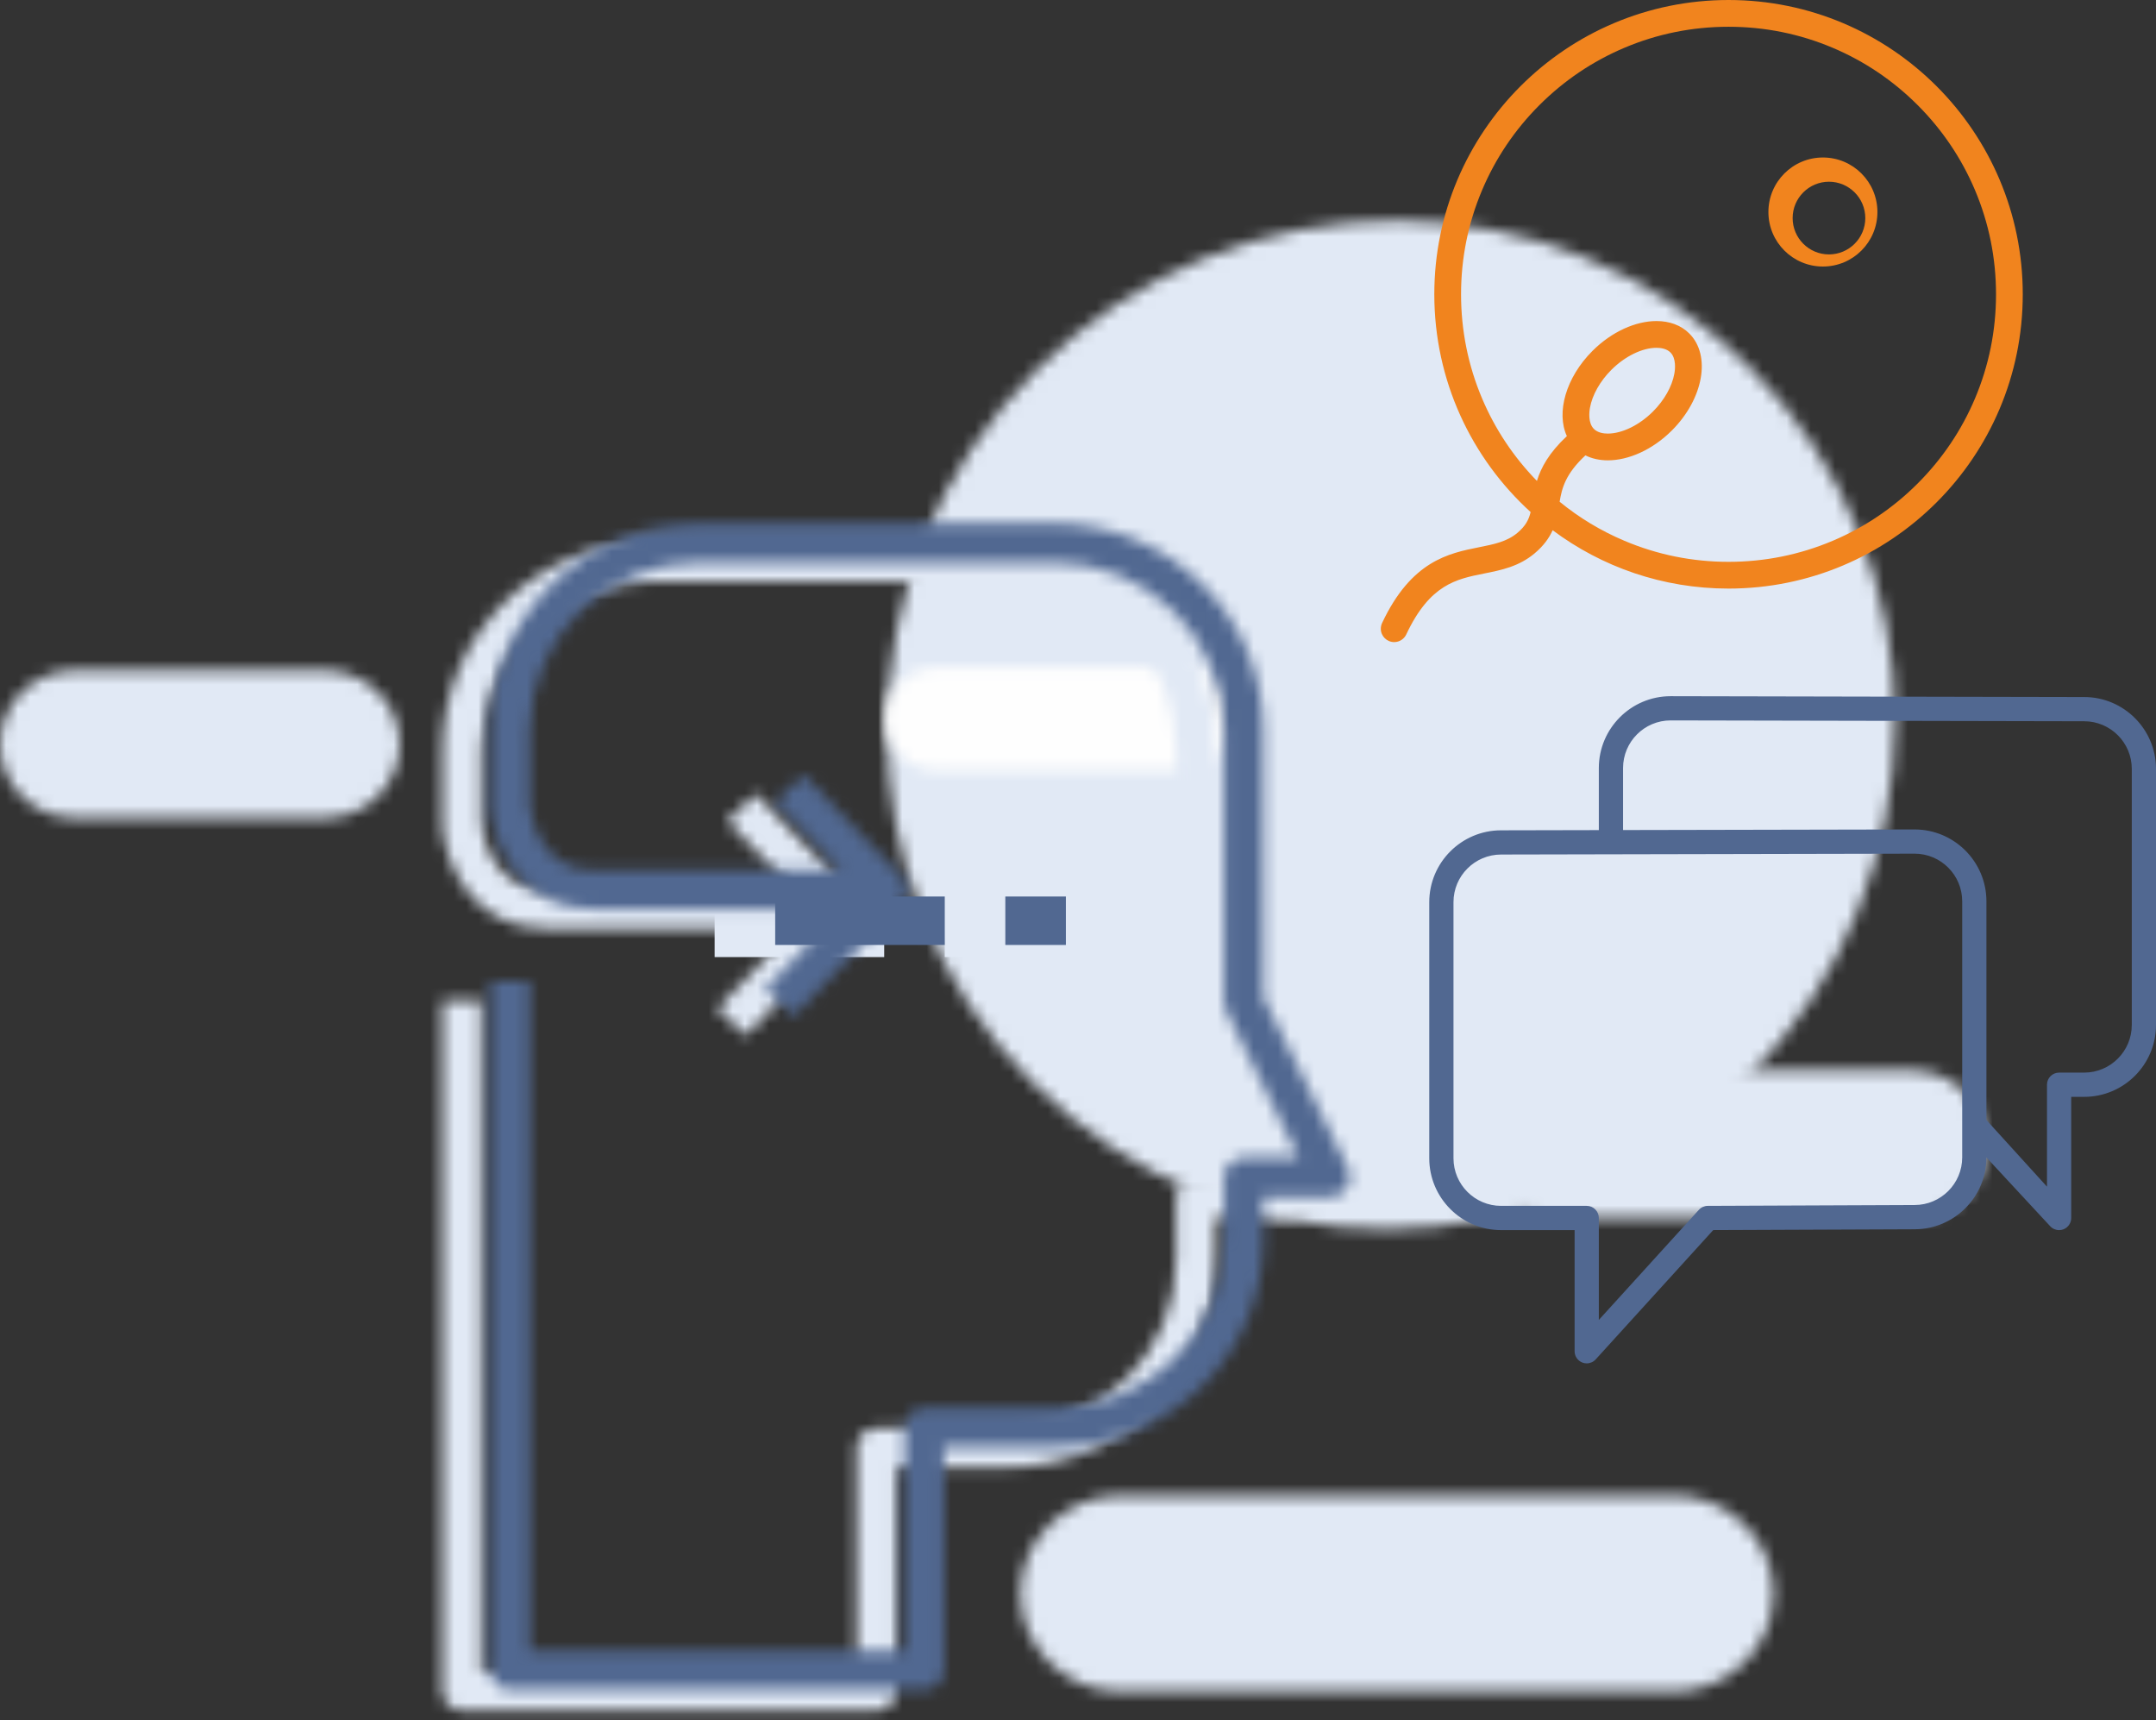
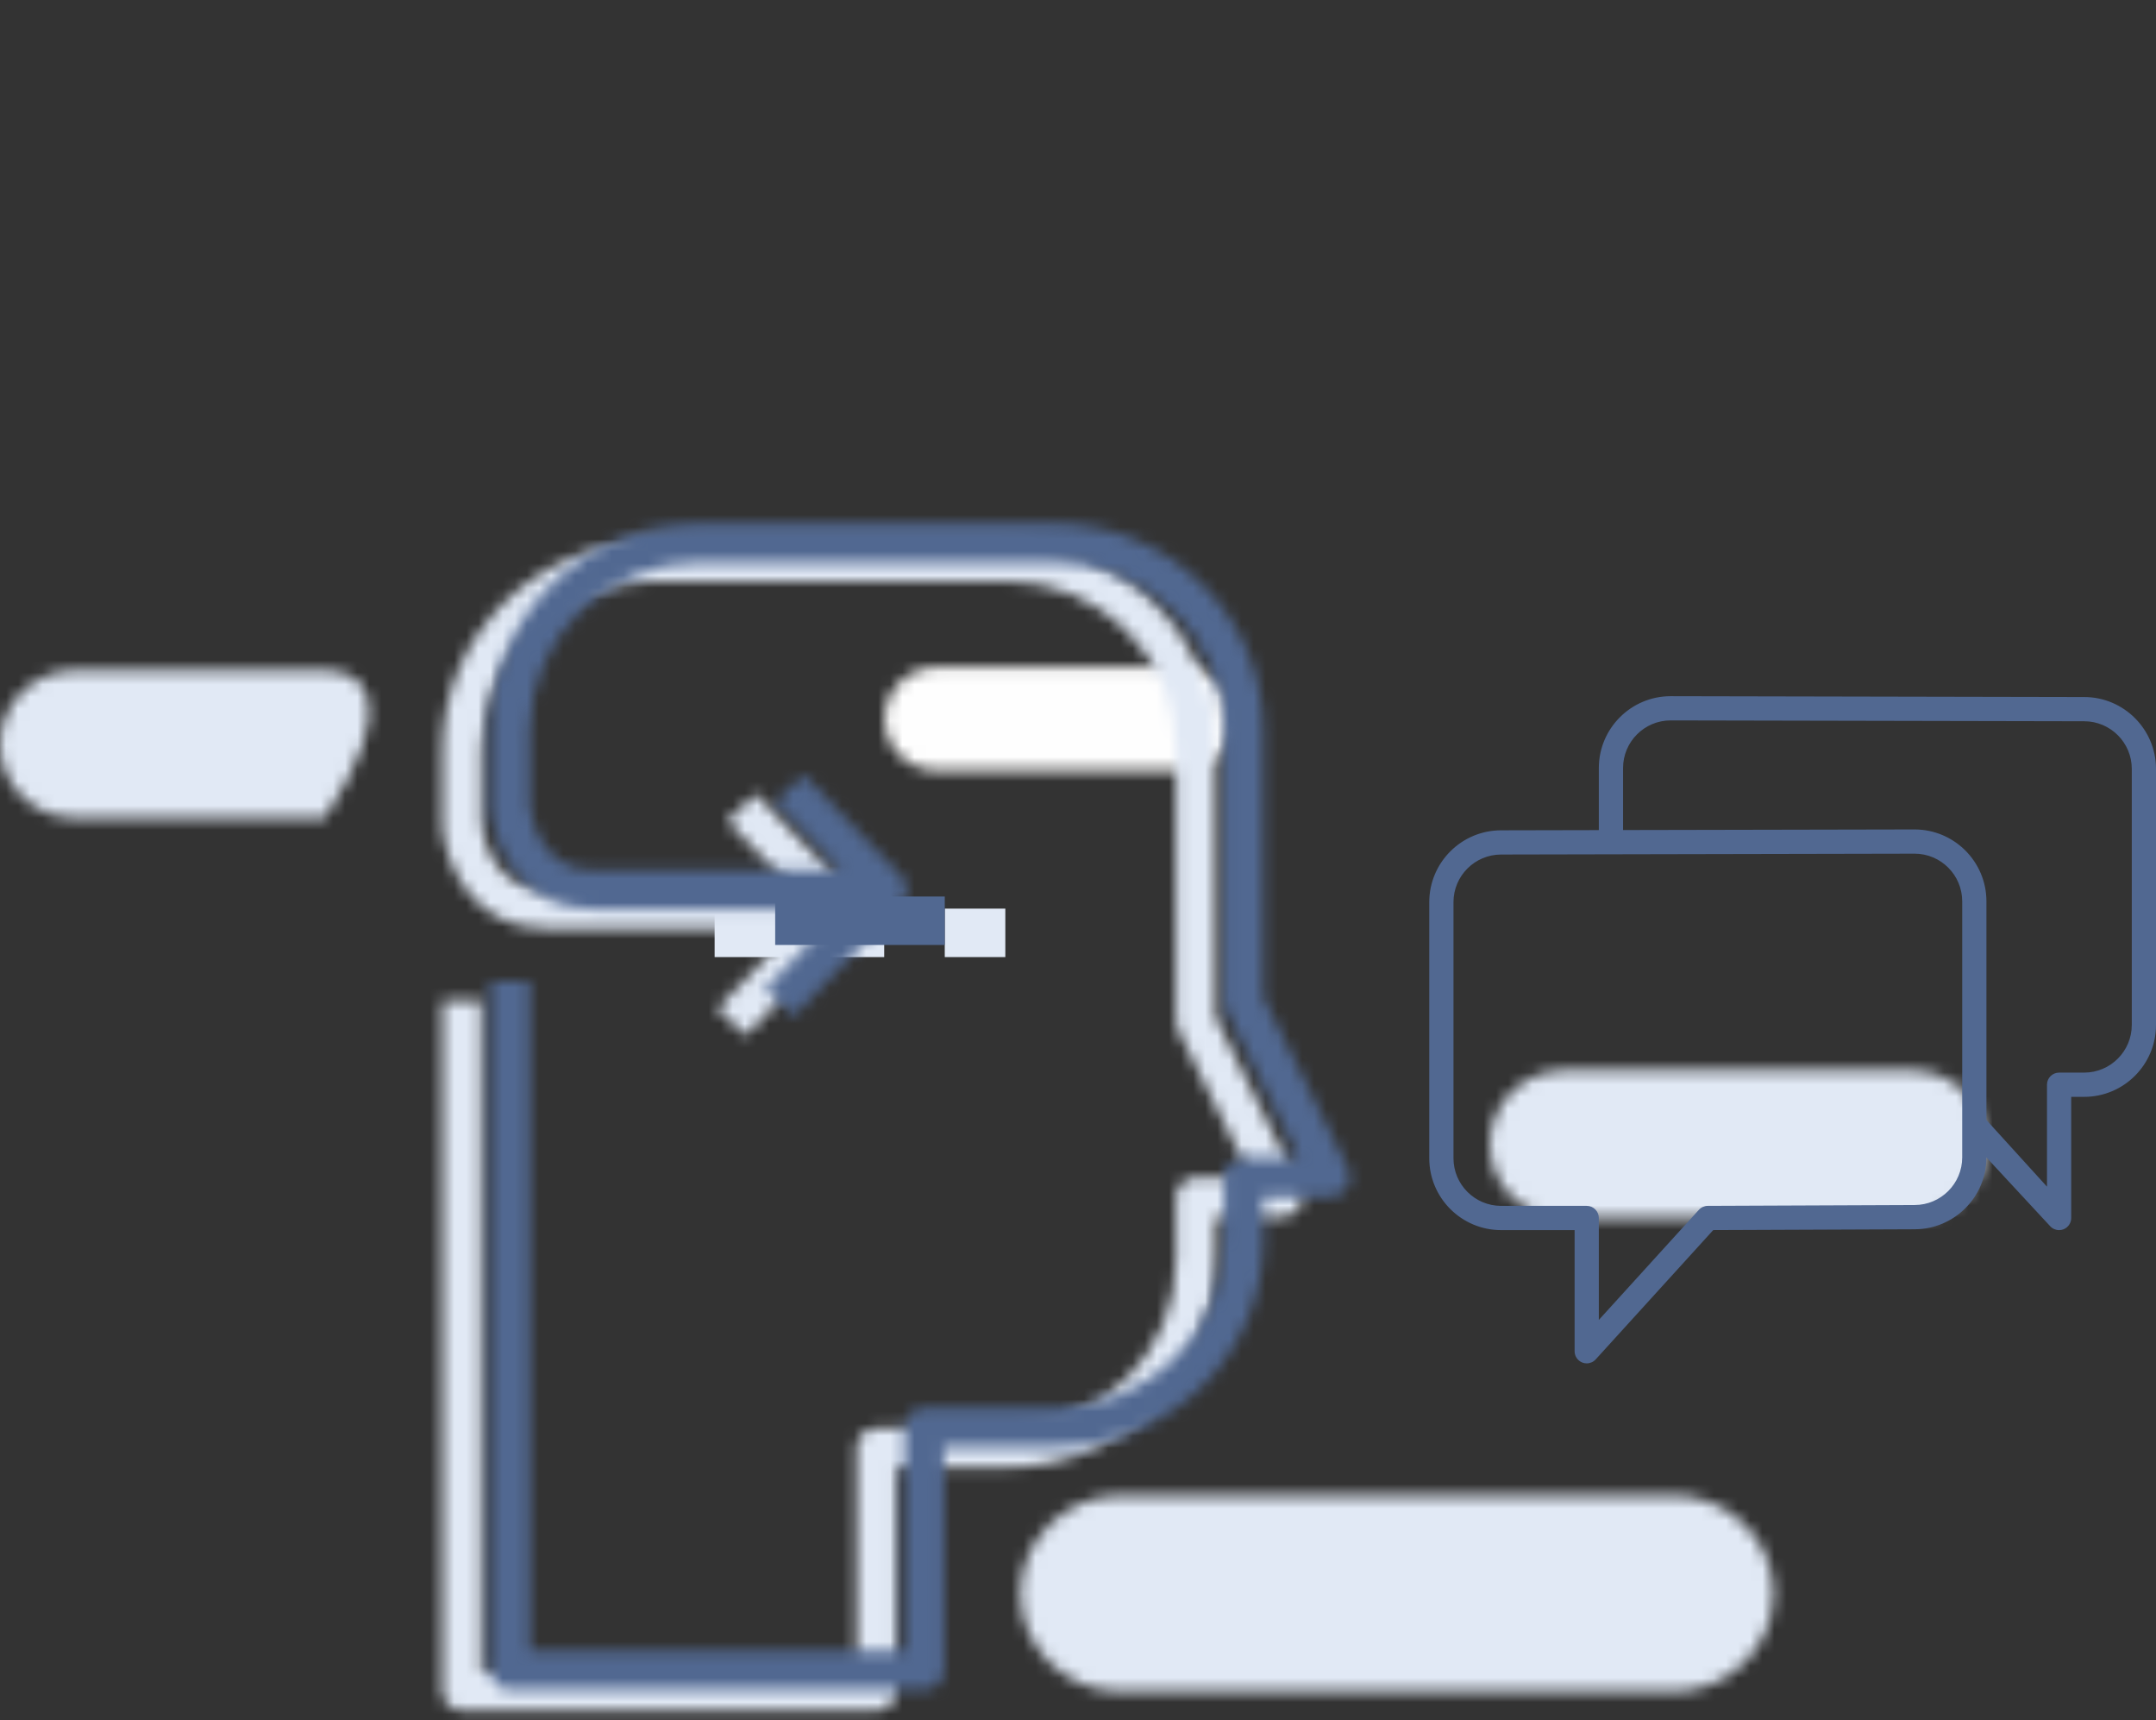
<svg xmlns="http://www.w3.org/2000/svg" xmlns:xlink="http://www.w3.org/1999/xlink" width="178px" height="142px" viewBox="0 0 178 142" version="1.1">
  <rect x="0" y="0" width="178" height="142" fill="#333333" stroke="none" />
  <title>Group 48@2x</title>
  <desc>Created with Sketch.</desc>
  <defs>
-     <path d="M42.231,0.213 C31.516,0.214 20.763,4.328 12.549,12.542 C-3.778,28.869 -3.904,55.217 12.271,71.393 C28.444,87.565 54.793,87.441 71.119,71.113 C87.449,54.784 87.573,28.436 71.4,12.263 C63.363,4.226 52.817,0.213 42.234,0.213 C42.232,0.213 42.232,0.213 42.231,0.213 Z" id="path-1" />
    <path d="M4.35,0.08 C1.968,0.08 0.036,1.987 0.036,4.339 C0.036,6.691 1.968,8.598 4.35,8.598 L24.474,8.598 C26.856,8.598 28.787,6.691 28.787,4.339 C28.787,1.987 26.856,0.08 24.474,0.08 L4.35,0.08 Z" id="path-3" />
    <path d="M8.538,0.436 C3.96,0.436 0.249,4.061 0.249,8.532 C0.249,13.003 3.96,16.627 8.538,16.627 L54.13,16.627 C58.708,16.627 62.42,13.003 62.42,8.532 C62.42,4.061 58.708,0.436 54.13,0.436 L8.538,0.436 Z" id="path-5" />
-     <path d="M6.188,0.334 C2.77,0.334 0.001,3.062 0.001,6.428 C0.001,9.793 2.77,12.521 6.188,12.521 L26.812,12.521 C30.23,12.521 33,9.793 33,6.428 C33,3.062 30.23,0.334 26.812,0.334 L6.188,0.334 Z" id="path-7" />
+     <path d="M6.188,0.334 C2.77,0.334 0.001,3.062 0.001,6.428 C0.001,9.793 2.77,12.521 6.188,12.521 L26.812,12.521 C33,3.062 30.23,0.334 26.812,0.334 L6.188,0.334 Z" id="path-7" />
    <path d="M6.15,0.353 C2.754,0.353 0,3.081 0,6.446 C0,9.812 2.754,12.54 6.15,12.54 L34.85,12.54 C38.246,12.54 41,9.812 41,6.446 C41,3.081 38.246,0.353 34.85,0.353 L6.15,0.353 Z" id="path-9" />
    <path d="M17.784,0.743 C8.27,0.743 0.526,8.44 0.526,17.896 L0.526,24.158 C0.526,24.204 0.53,24.253 0.534,24.298 C0.785,27.184 2.895,32.646 9.067,32.646 L29.513,32.646 L23.22,39.263 L25.585,41.486 L34.471,32.138 C35.065,31.512 35.062,30.533 34.463,29.908 L26.4,21.533 L24.046,23.77 L29.474,29.407 L9.067,29.411 C4.563,29.411 3.869,24.844 3.783,24.079 L3.783,17.896 C3.783,10.222 10.063,3.978 17.785,3.978 L47.093,3.978 C54.814,3.978 61.096,10.222 61.096,17.896 L61.096,40.314 C61.096,40.562 61.153,40.804 61.264,41.027 L67.275,53.195 L62.722,53.195 C61.824,53.195 61.093,53.918 61.093,54.815 L61.093,59.973 C61.093,67.647 54.812,73.891 47.09,73.891 L36.348,73.891 C35.45,73.891 34.718,74.614 34.718,75.511 L34.718,93.961 L3.783,93.956 L3.783,38.611 L0.526,38.611 L0.526,95.577 C0.526,96.469 1.255,97.197 2.156,97.197 L36.347,97.193 C37.246,97.193 37.977,96.469 37.977,95.572 L37.977,77.123 L47.093,77.123 C56.611,77.123 64.351,69.426 64.351,59.969 L64.351,56.432 L69.886,56.432 C70.447,56.432 70.97,56.141 71.269,55.671 C71.566,55.195 71.599,54.604 71.349,54.103 L71.349,54.104 L64.351,39.937 L64.351,17.896 C64.351,8.44 56.608,0.743 47.093,0.743 L17.784,0.743 Z" id="path-11" />
    <path d="M17.742,0.208 C8.228,0.208 0.483,7.891 0.483,17.33 L0.483,23.581 C0.483,23.626 0.487,23.675 0.492,23.72 C0.742,26.6 2.853,32.054 9.024,32.054 L29.47,32.054 L23.178,38.658 L25.543,40.876 L34.428,31.546 C35.023,30.922 35.019,29.944 34.42,29.319 L26.358,20.959 L24.004,23.193 L29.432,28.82 L9.024,28.823 C4.52,28.823 3.827,24.265 3.74,23.501 L3.74,17.331 C3.74,9.67 10.021,3.438 17.742,3.438 L47.052,3.438 C54.773,3.438 61.054,9.669 61.054,17.331 L61.054,39.707 C61.054,39.955 61.111,40.196 61.221,40.417 L67.233,52.564 L62.681,52.564 C61.782,52.564 61.05,53.286 61.05,54.181 L61.05,59.33 C61.05,66.991 54.769,73.223 47.047,73.223 L36.305,73.223 C35.407,73.223 34.676,73.944 34.676,74.84 L34.676,93.256 L3.741,93.252 L3.741,38.007 L0.484,38.007 L0.484,94.869 C0.484,95.76 1.212,96.485 2.114,96.485 L36.305,96.483 C37.202,96.483 37.935,95.76 37.935,94.865 L37.935,76.449 L47.05,76.449 C56.569,76.449 64.309,68.765 64.309,59.326 L64.309,55.795 L69.844,55.795 C70.405,55.795 70.928,55.505 71.227,55.035 C71.522,54.561 71.557,53.971 71.307,53.471 L71.307,53.472 L64.309,39.331 L64.309,17.33 C64.309,7.891 56.566,0.208 47.05,0.208 L17.742,0.208 Z" id="path-13" />
  </defs>
  <g id="Icons" stroke="none" stroke-width="1" fill="none" fill-rule="evenodd">
    <g id="Icons-Clinic-Beauty" transform="translate(-837, -260)">
      <g id="Group-48" transform="translate(837, 260)">
        <g id="Group-16" transform="translate(0, 18)">
          <g id="Page-1">
            <g id="Group-3" transform="translate(73, 0)">
              <mask id="mask-2" fill="white">
                <use xlink:href="#path-1" />
              </mask>
              <g id="Clip-2" />
-               <polygon id="Fill-1" fill="#E1E9F5" mask="url(#mask-2)" points="107.283 41.548 41.556 107.275 -23.612 42.105 42.113 -23.621" />
            </g>
            <g id="Group-21" transform="translate(73, 37)">
              <mask id="mask-4" fill="white">
                <use xlink:href="#path-3" />
              </mask>
              <g id="Clip-20" />
              <polygon id="Fill-19" fill="#FEFEFE" mask="url(#mask-4)" points="-2.839 11.437 31.662 11.437 31.662 -2.759 -2.839 -2.759" />
            </g>
            <g id="Group-33" transform="translate(84, 105)">
              <mask id="mask-6" fill="white">
                <use xlink:href="#path-5" />
              </mask>
              <g id="Clip-32" />
              <polygon id="Fill-31" fill="#E1E9F5" mask="url(#mask-6)" points="-3.896 20.674 66.564 20.674 66.564 -3.611 -3.896 -3.611" />
            </g>
            <g id="Group-36" transform="translate(0, 37)">
              <mask id="mask-8" fill="white">
                <use xlink:href="#path-7" />
              </mask>
              <g id="Clip-35" />
              <polygon id="Fill-34" fill="#E1E9F5" mask="url(#mask-8)" points="-4.125 16.584 37.125 16.584 37.125 -3.729 -4.125 -3.729" />
            </g>
            <g id="Group-39" transform="translate(123, 70)">
              <mask id="mask-10" fill="white">
                <use xlink:href="#path-9" />
              </mask>
              <g id="Clip-38" />
              <polygon id="Fill-37" fill="#E1E9F5" mask="url(#mask-10)" points="-4.1 16.603 45.1 16.603 45.1 -3.71 -4.1 -3.71" />
            </g>
            <polygon id="Fill-40" fill="#E1E9F5" points="59 61 73 61 73 57 59 57" />
            <polygon id="Fill-41" fill="#E1E9F5" points="78 61 83 61 83 57 78 57" />
            <g id="Group-44" transform="translate(36, 26)">
              <mask id="mask-12" fill="white">
                <use xlink:href="#path-11" />
              </mask>
              <g id="Clip-43" />
              <polygon id="Fill-42" fill="#E1E9F5" mask="url(#mask-12)" points="-2.887 100.593 74.929 100.593 74.929 -2.653 -2.887 -2.653" />
            </g>
            <g id="Group-47" transform="translate(40, 25)">
              <mask id="mask-14" fill="white">
                <use xlink:href="#path-13" />
              </mask>
              <g id="Clip-46" />
              <polygon id="Fill-45" fill="#516891" mask="url(#mask-14)" points="-2.93 99.876 74.887 99.876 74.887 -3.182 -2.93 -3.182" />
            </g>
            <polygon id="Fill-48" fill="#516891" points="64 60 78 60 78 56 64 56" />
-             <polygon id="Fill-49" fill="#516891" points="83 60 88 60 88 56 83 56" />
          </g>
          <g id="chat-(1)" transform="translate(118, 39)" fill="#516891" fill-rule="nonzero">
            <path d="M54.072,0.535 L19.93,0.465 C16.66,0.465 14,3.125 14,6.395 L14,11.519 L5.93,11.536 C2.66,11.536 0,14.196 0,17.466 L0,38.607 C0,41.877 2.66,44.536 5.93,44.536 L12,44.536 L12,54.536 C12,54.949 12.254,55.32 12.64,55.469 C12.757,55.514 12.879,55.536 13,55.536 C13.276,55.536 13.547,55.421 13.74,55.209 L23.444,44.534 L40.07,44.466 C43.34,44.466 46,41.806 46,38.537 L51.26,44.21 C51.453,44.422 51.724,44.537 52,44.537 C52.121,44.537 52.243,44.515 52.36,44.47 C52.746,44.321 53,43.95 53,43.537 C53,40.931 53,38.977 53,37.674 C53,36.755 53,35.376 53,33.537 L54.07,33.537 C57.34,33.537 60,30.877 60,27.608 L60,6.465 C60,3.196 57.341,0.536 54.072,0.535 Z M44,38.536 C44,40.703 42.237,42.465 40.066,42.465 L22.996,42.535 C22.716,42.536 22.448,42.655 22.26,42.862 L14,51.949 L14,43.535 C14,42.983 13.553,42.535 13,42.535 L5.93,42.535 C3.763,42.535 2,40.772 2,38.606 L2,17.465 C2,15.298 3.763,13.535 5.932,13.535 L15,13.516 C15,13.516 15,13.516 15,13.516 C15.001,13.516 15.001,13.516 15.002,13.516 L40.07,13.464 C42.237,13.464 44,15.227 44,17.394 L44,35.835 L44,38.536 Z M58,27.606 C58,29.773 56.237,31.535 54.07,31.535 L52,31.535 C51.447,31.535 51,31.983 51,32.535 L51,40.949 L46,35.449 L46,17.395 C46,14.125 43.34,11.465 40.068,11.465 L16,11.514 L16,6.394 C16,4.227 17.763,2.464 19.928,2.464 L54.069,2.534 C54.07,2.534 54.07,2.534 54.071,2.534 C56.238,2.534 58.001,4.297 58.001,6.464 L58.001,27.606 L58,27.606 Z" id="Shape" />
          </g>
        </g>
        <g id="fertilization" transform="translate(114, 0)" fill="#F1841E" fill-rule="nonzero">
-           <path d="M28.709,0 C15.293,0 4.417,10.876 4.417,24.291 C4.417,31.415 7.484,37.824 12.37,42.268 C12.218,42.891 11.959,43.409 11.282,43.98 C10.416,44.711 9.347,44.924 8.11,45.17 C5.62,45.668 2.523,46.286 0.105,51.426 C0.039,51.569 0,51.727 0,51.895 C0,52.507 0.495,53 1.105,53 C1.546,53 1.926,52.74 2.103,52.364 C4.047,48.233 6.23,47.797 8.542,47.337 C9.95,47.056 11.406,46.765 12.707,45.668 C13.459,45.033 13.905,44.394 14.187,43.766 C18.238,46.791 23.264,48.583 28.709,48.583 C42.124,48.583 53,37.707 53,24.291 C53,10.876 42.124,0 28.709,0 Z M44.324,39.907 C42.296,41.935 39.934,43.528 37.305,44.64 C34.584,45.791 31.692,46.375 28.709,46.375 C25.727,46.375 22.835,45.791 20.114,44.639 C18.177,43.821 16.385,42.741 14.764,41.416 C14.948,40.293 15.249,39.116 16.892,37.587 C17.441,37.862 18.072,37.997 18.744,37.997 C20.449,37.997 22.426,37.135 24.033,35.53 C26.639,32.923 27.284,29.342 25.471,27.529 C24.777,26.833 23.822,26.5 22.76,26.5 C21.056,26.5 19.078,27.362 17.471,28.968 C15.273,31.166 14.47,34.058 15.361,35.997 C13.868,37.393 13.221,38.614 12.888,39.696 C10.958,37.714 9.434,35.426 8.36,32.887 C7.209,30.167 6.625,27.275 6.625,24.291 C6.625,21.31 7.209,18.418 8.361,15.696 C9.472,13.067 11.065,10.705 13.093,8.677 C15.123,6.648 17.485,5.055 20.114,3.943 C22.835,2.792 25.727,2.209 28.709,2.209 C31.692,2.209 34.584,2.792 37.304,3.943 C39.934,5.055 42.296,6.648 44.324,8.677 C46.352,10.705 47.945,13.067 49.058,15.696 C50.208,18.418 50.792,21.31 50.792,24.291 C50.792,27.275 50.208,30.167 49.058,32.887 C47.946,35.517 46.352,37.879 44.324,39.907 Z M17.268,33.657 C17.459,32.601 18.102,31.461 19.034,30.529 C20.156,29.407 21.585,28.708 22.76,28.708 C23.111,28.708 23.595,28.776 23.91,29.09 C24.4,29.58 24.302,30.477 24.235,30.84 C24.046,31.897 23.403,33.036 22.471,33.968 C21.348,35.09 19.92,35.789 18.744,35.789 C18.393,35.789 17.91,35.723 17.594,35.407 C17.104,34.917 17.203,34.019 17.268,33.657 Z" id="Shape" />
-           <path d="M36.501,13 C34.015,13 32,15.015 32,17.5 C32,19.986 34.015,22 36.501,22 C38.985,22 41,19.986 41,17.5 C41,15.015 38.985,13 36.501,13 Z M37,21 C35.345,21 34,19.654 34,18 C34,16.346 35.345,15 37,15 C38.654,15 40,16.346 40,18 C40,19.654 38.654,21 37,21 Z" id="Shape" />
-         </g>
+           </g>
      </g>
    </g>
  </g>
</svg>